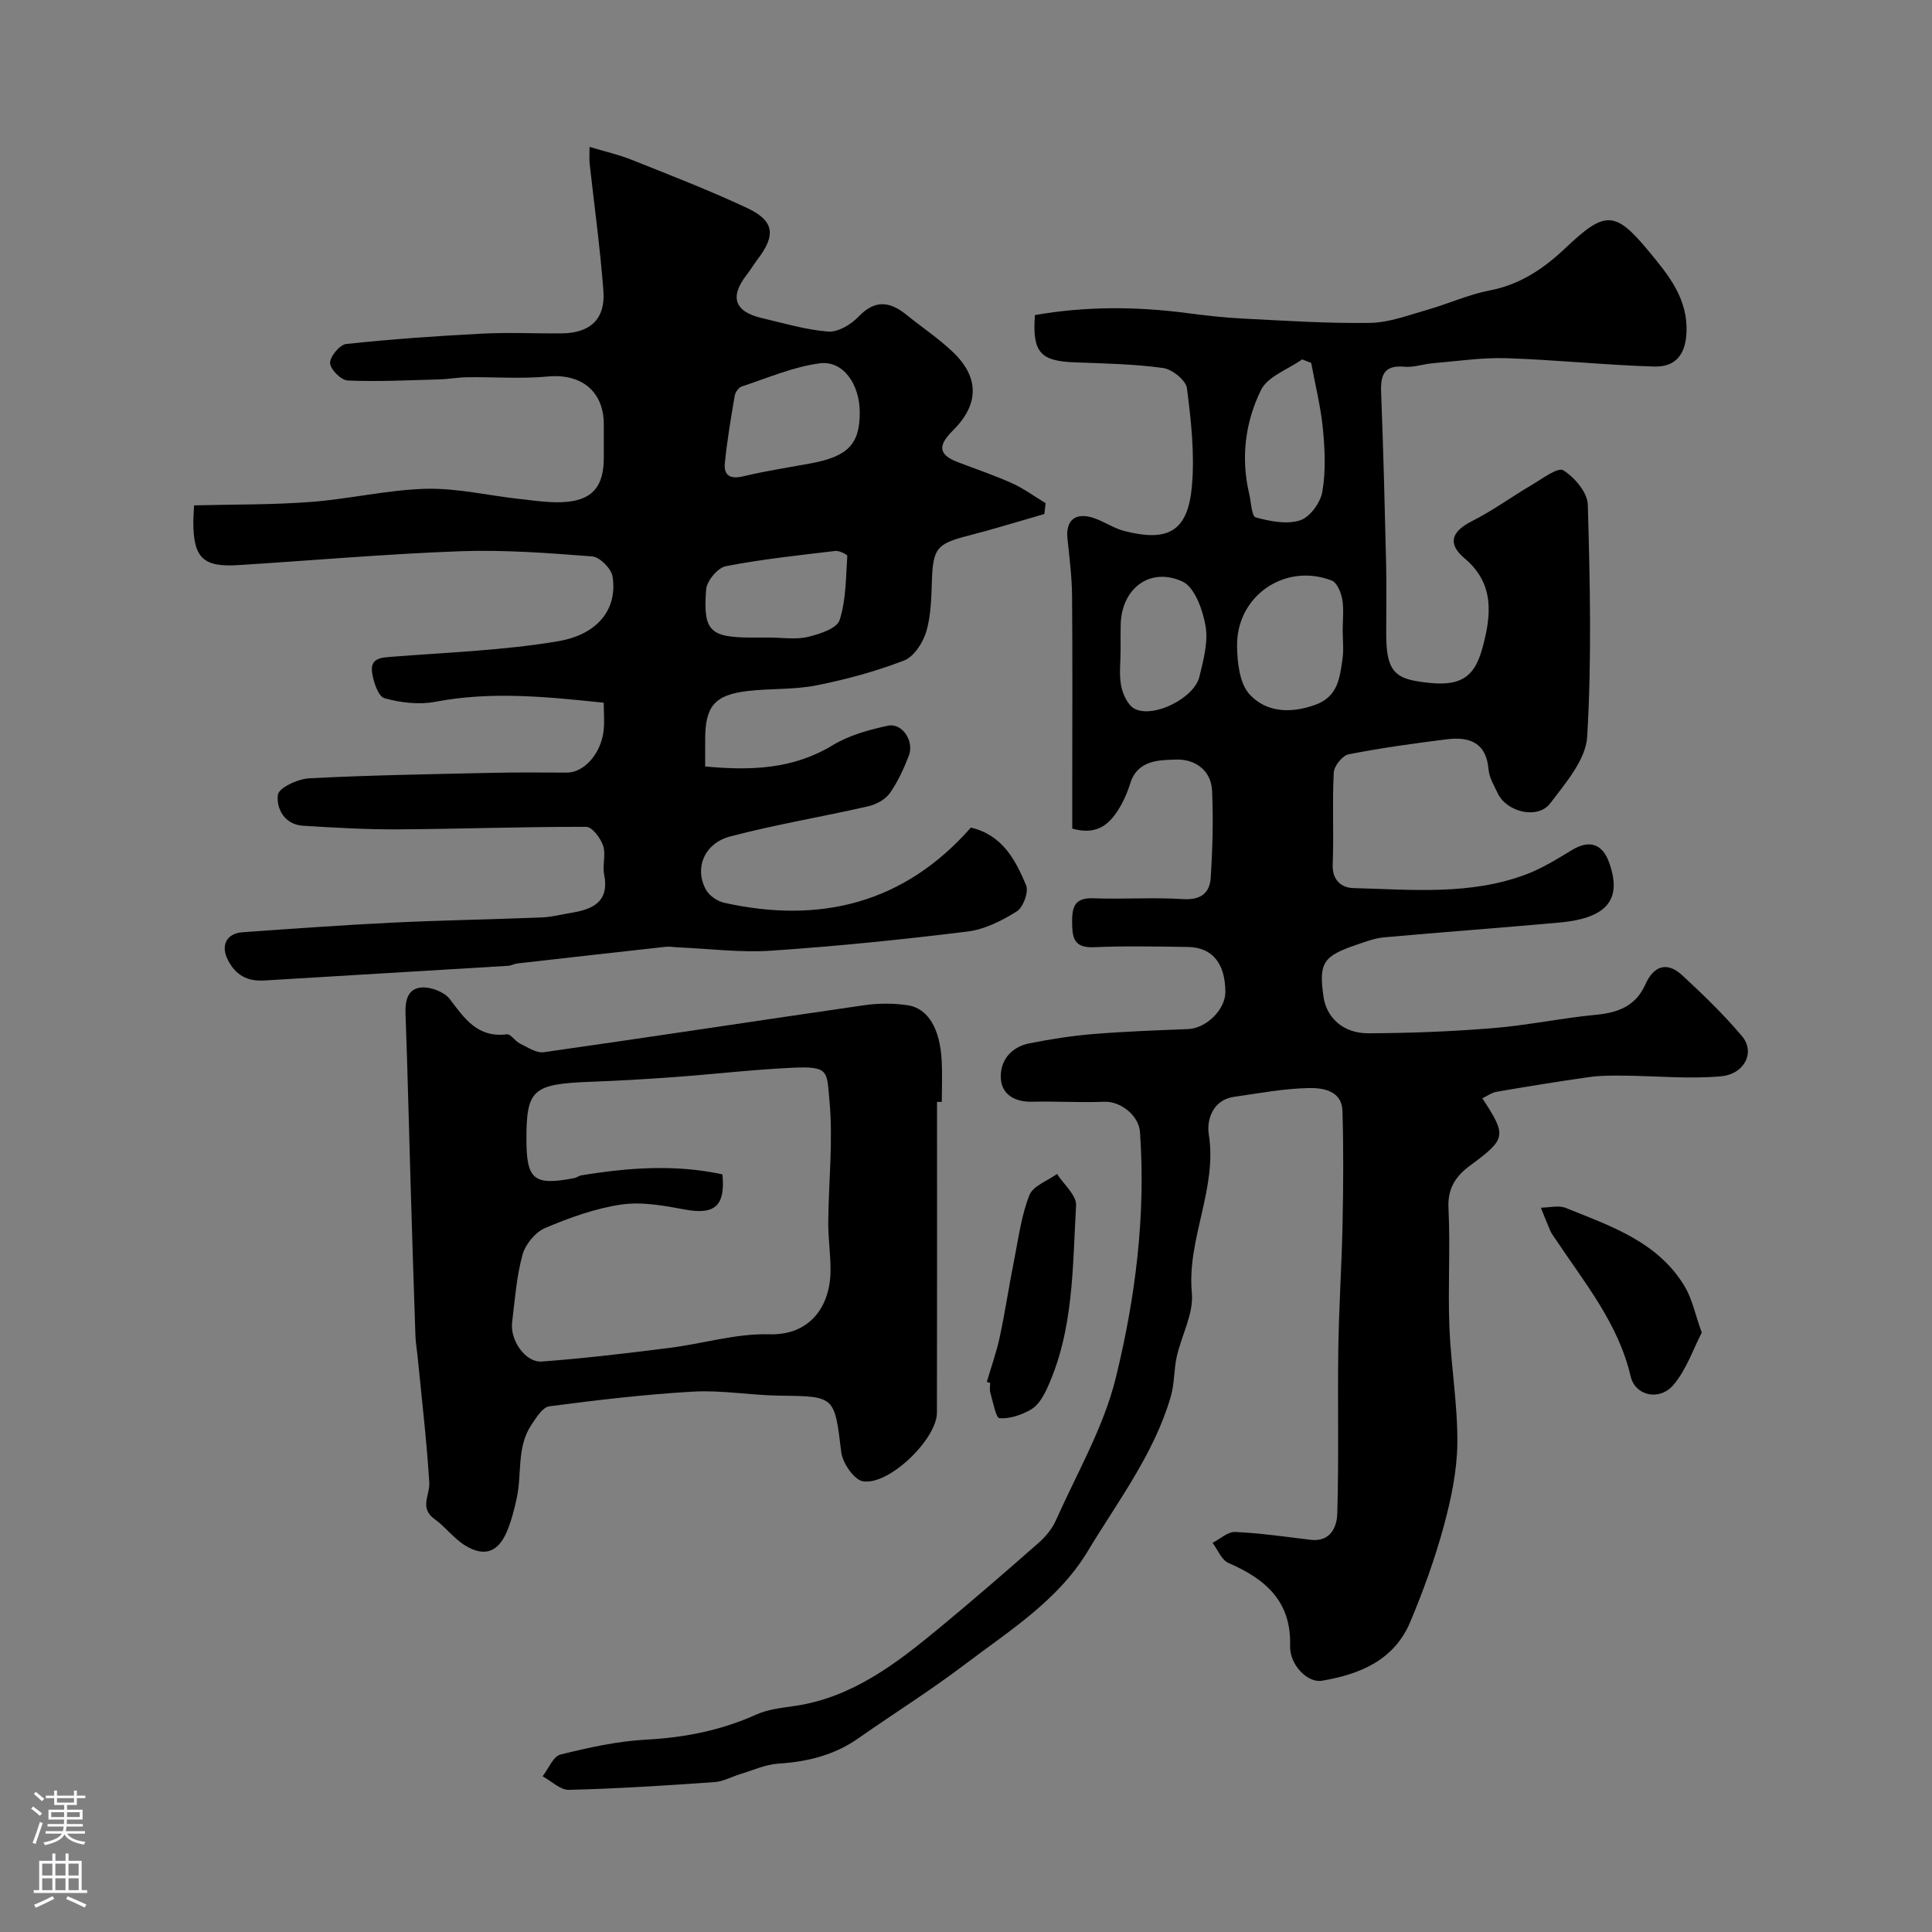
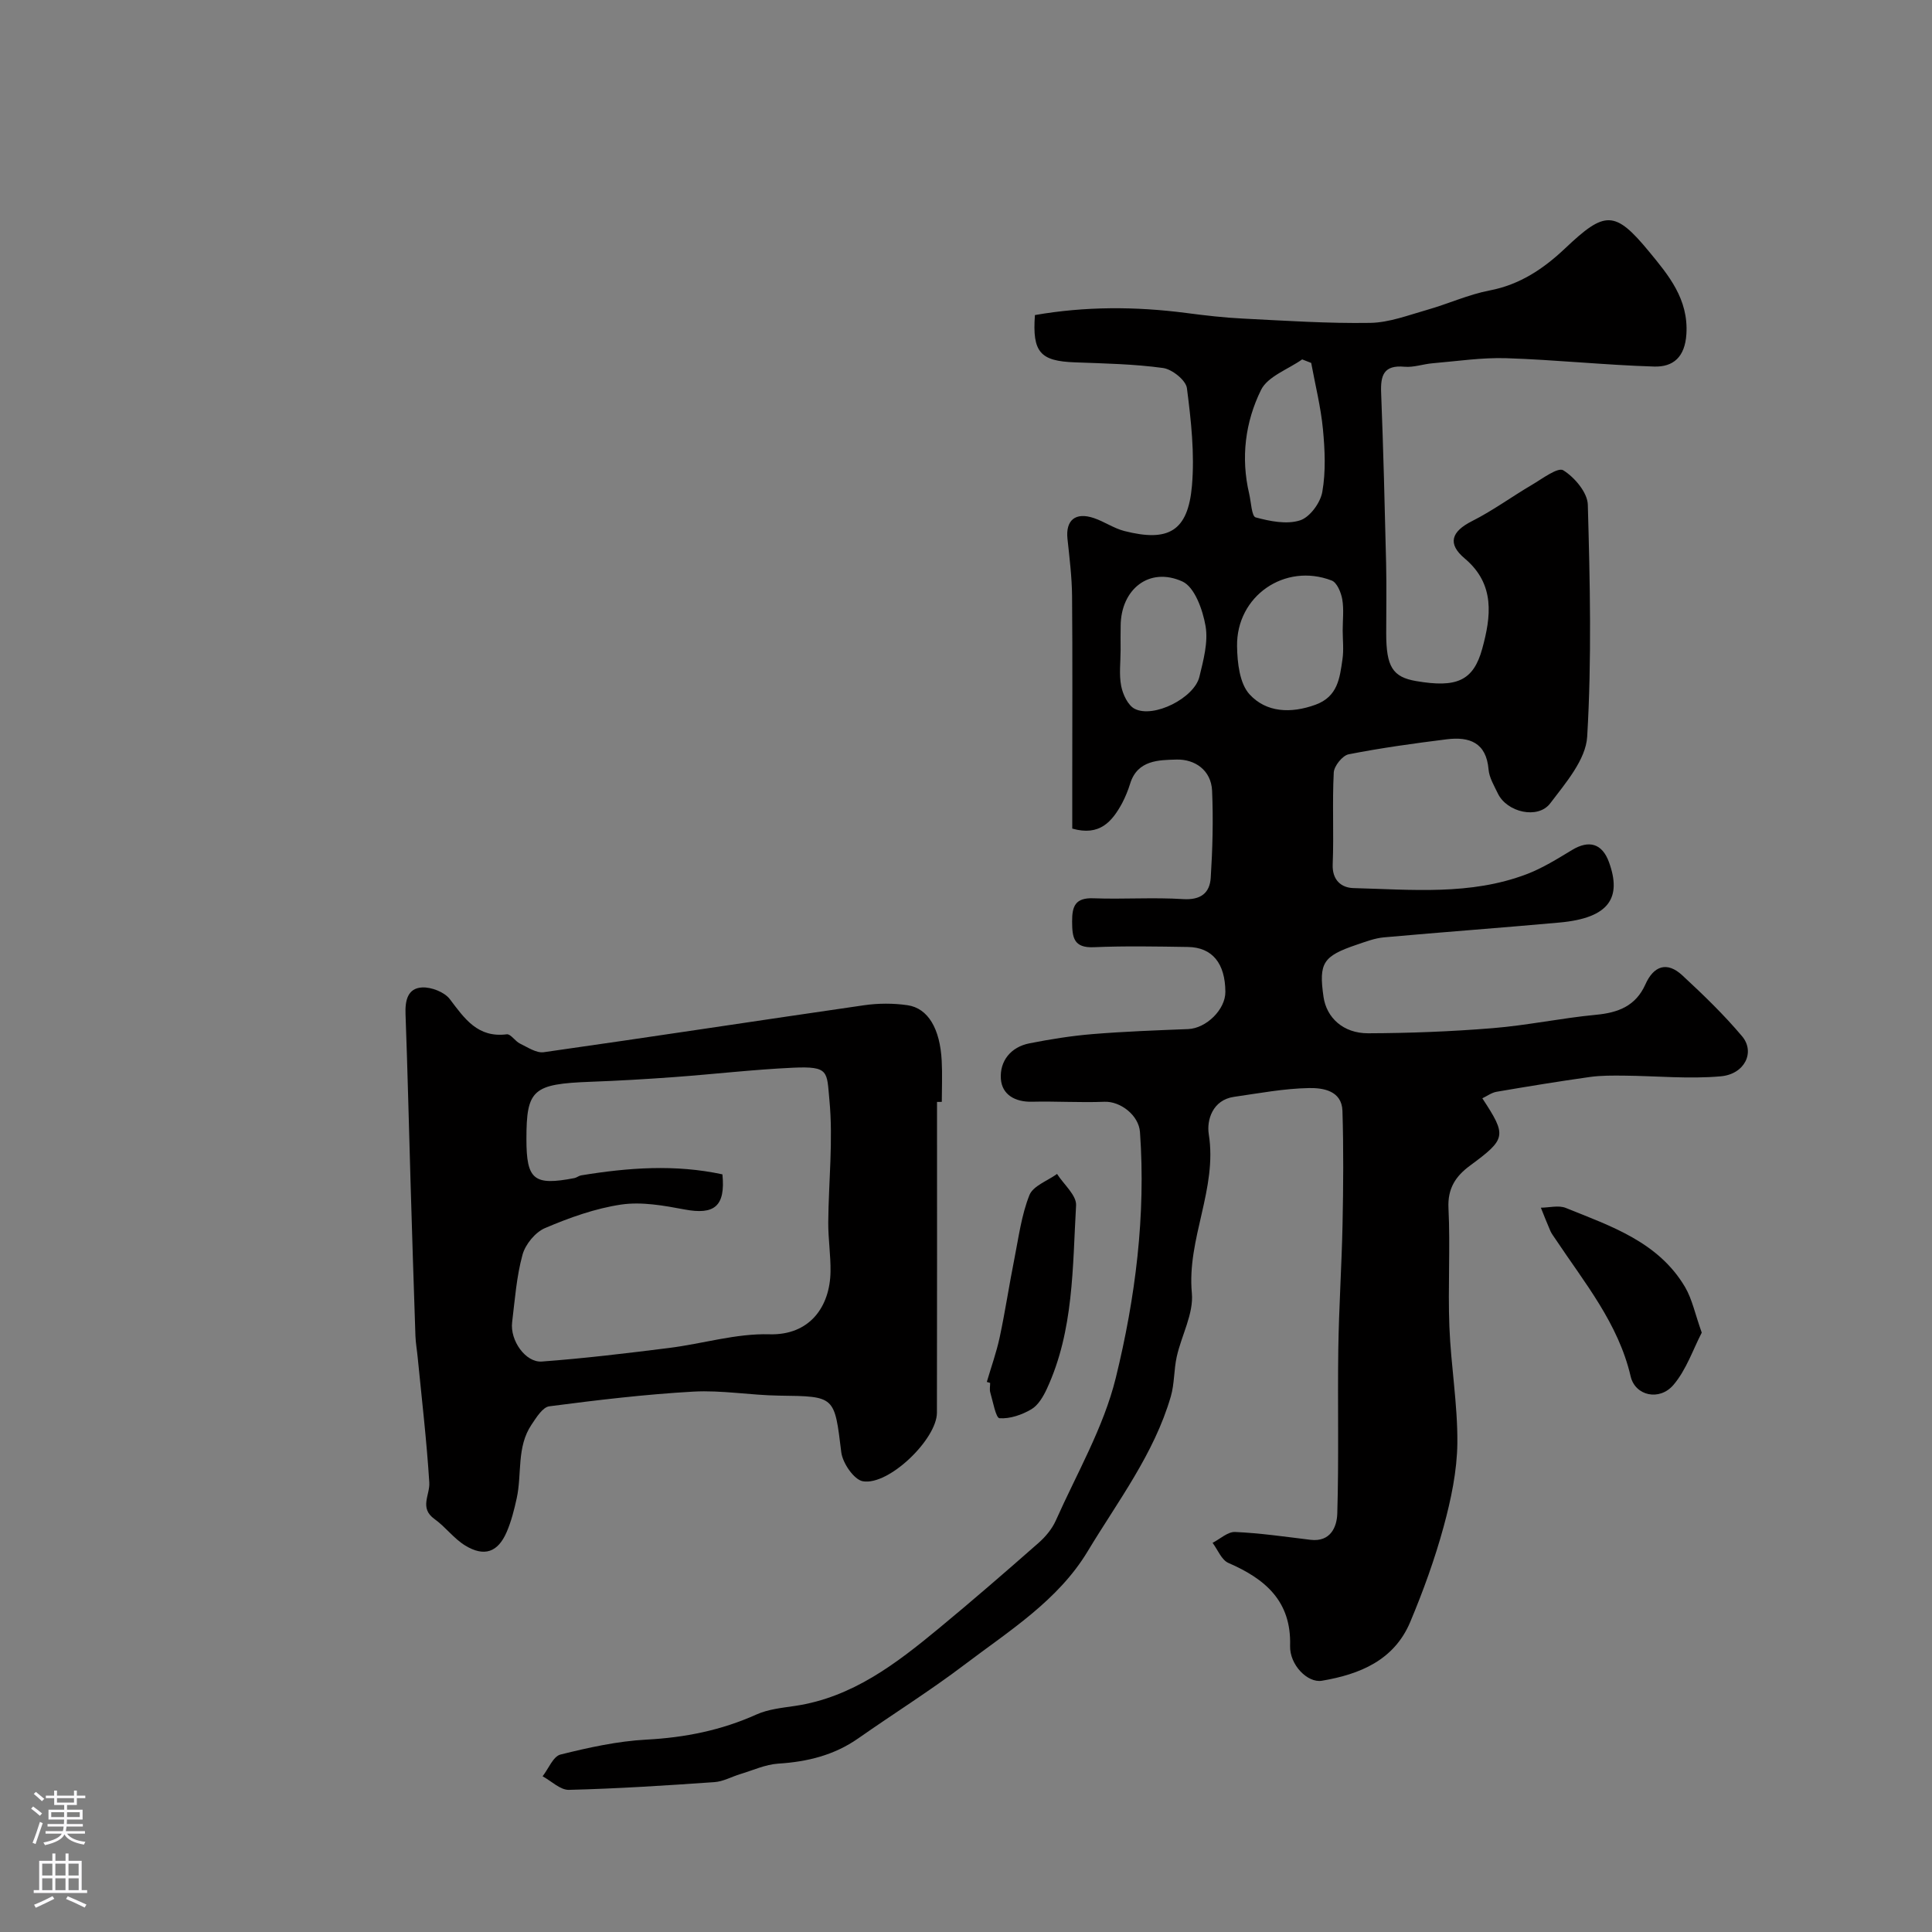
<svg xmlns="http://www.w3.org/2000/svg" enable-background="new 0 0 400 400" viewBox="0 0 400 400">
  <rect x="0" y="0" width="400" height="400" fill="#808080" stroke="none" />
  <g fill="#010000">
    <path d="m222 171.55c0-3.11 0-6.39 0-9.67 0-12.83.07-25.66-.04-38.49-.04-3.95-.53-7.89-.95-11.83-.41-3.86 1.64-5.6 5.49-4.29 2.15.73 4.1 2.11 6.28 2.67 9.17 2.34 13.18.02 14-9.36.58-6.67-.18-13.53-1.04-20.21-.21-1.64-3.06-3.92-4.94-4.18-6.03-.83-12.16-.94-18.26-1.17-7.16-.26-8.84-2.07-8.27-9.79 10.37-1.81 20.82-1.8 31.33-.43 3.91.51 7.84.97 11.77 1.16 8.76.44 17.54 1.03 26.3.89 3.94-.06 7.89-1.59 11.77-2.69 4.37-1.24 8.57-3.18 13-4.03 6.26-1.2 11.16-4.51 15.59-8.7 8.23-7.79 10.27-8 17.44.72 3.97 4.82 8.13 9.76 7.68 17.01-.3 4.78-2.73 6.85-6.68 6.73-10.21-.31-20.39-1.4-30.6-1.73-5.07-.16-10.18.62-15.26 1.05-1.95.16-3.92.89-5.82.72-4.31-.4-4.99 1.78-4.84 5.41.46 11.76.75 23.52 1.03 35.29.11 4.83.02 9.66.02 14.5 0 6.92 1.34 9.05 6.2 9.88 8.31 1.42 11.84.03 13.69-6.73 1.79-6.56 2.74-13.29-3.63-18.65-3.67-3.08-2.74-5.59 1.49-7.73 4.31-2.17 8.25-5.07 12.42-7.52 2.14-1.26 5.37-3.71 6.49-3.01 2.34 1.45 5.01 4.6 5.08 7.12.45 16 .82 32.06-.13 48.02-.28 4.77-4.46 9.6-7.65 13.81-2.56 3.37-8.98 1.85-10.84-2.03-.77-1.61-1.79-3.28-1.93-4.98-.47-5.6-3.99-6.82-8.63-6.25-6.81.85-13.61 1.79-20.34 3.11-1.27.25-3.01 2.42-3.08 3.77-.33 6.31.04 12.66-.22 18.99-.14 3.35 1.85 4.88 4.31 4.94 12.03.31 24.2 1.54 35.82-2.87 3.3-1.25 6.38-3.18 9.43-5.02 3.53-2.14 6.25-1.33 7.65 2.54 2.63 7.27.15 11.54-10.24 12.48-12.11 1.1-24.25 1.98-36.36 3.07-1.91.17-3.79.9-5.63 1.52-7.01 2.37-7.89 3.78-6.88 10.8.62 4.31 4.08 7.55 9.23 7.54 8.6-.03 17.22-.36 25.79-1.06 7.16-.58 14.24-2.09 21.4-2.77 4.62-.43 8.23-1.84 10.22-6.29 1.72-3.86 4.48-4.81 7.65-1.87 4.32 4 8.59 8.12 12.37 12.61 2.75 3.27.56 7.85-4.42 8.29-6.6.59-13.31-.08-19.98-.14-2.38-.02-4.79-.05-7.13.28-6.45.91-12.88 1.96-19.3 3.06-1.01.17-1.94.87-2.95 1.35 5.12 7.8 4.97 8.38-2.59 13.97-2.9 2.14-4.62 4.67-4.42 8.76.4 8.17-.13 16.38.19 24.56.31 8.04 1.72 16.06 1.65 24.08-.06 5.79-1.31 11.69-2.84 17.32-1.83 6.71-4.22 13.3-6.91 19.72-3.33 7.93-10.42 10.85-18.3 12.18-2.97.5-6.7-3.3-6.58-7.24.28-9.25-5.15-13.84-12.77-17.15-1.43-.62-2.21-2.74-3.28-4.16 1.56-.8 3.15-2.32 4.67-2.25 5.21.23 10.4.99 15.6 1.62 4.14.5 5.46-2.65 5.55-5.41.34-11.36.05-22.73.21-34.1.13-8.6.7-17.2.88-25.8.16-7.83.22-15.67-.02-23.49-.13-4.2-4.04-4.78-6.9-4.73-5.19.09-10.38 1.08-15.55 1.82-4.46.64-5.68 4.84-5.23 7.71 1.82 11.35-4.55 21.64-3.5 32.92.4 4.26-2.15 8.75-3.13 13.18-.6 2.7-.46 5.6-1.23 8.24-3.46 11.88-10.96 21.67-17.22 32.06-6.13 10.18-16.26 16.46-25.48 23.45-7.11 5.39-14.7 10.14-22.01 15.26-5 3.5-10.55 4.85-16.56 5.23-2.65.17-5.24 1.38-7.84 2.16-1.8.54-3.56 1.55-5.38 1.67-10.03.7-20.07 1.35-30.11 1.6-1.8.05-3.64-1.82-5.46-2.81 1.22-1.56 2.19-4.12 3.7-4.5 5.83-1.45 11.8-2.77 17.77-3.09 7.98-.42 15.51-1.92 22.8-5.2 2.45-1.1 5.31-1.38 8.01-1.78 11.87-1.77 20.93-8.76 29.78-16.07 6.97-5.76 13.81-11.69 20.6-17.66 1.45-1.27 2.81-2.9 3.59-4.64 4.35-9.77 9.9-19.29 12.42-29.54 4.07-16.58 6.24-33.65 5.01-50.9-.25-3.49-4.06-6.4-7.35-6.27-5 .2-10.02-.13-15.03-.01-3.5.08-6.19-1.48-6.42-4.72-.26-3.69 2.04-6.61 5.92-7.37 4.31-.85 8.68-1.55 13.05-1.91 6.58-.54 13.19-.78 19.8-1.04 3.74-.15 7.73-4.04 7.71-7.7-.03-5.91-2.7-9.22-7.75-9.3-6.5-.1-13.01-.23-19.49.05-4.19.18-4.47-2.03-4.49-5.28-.02-3.23.66-4.99 4.41-4.85 6.18.23 12.4-.22 18.57.17 3.65.23 5.52-1.26 5.72-4.43.38-5.99.54-12.01.28-18-.19-4.29-3.6-6.56-7.36-6.46-3.61.1-8.08.06-9.6 4.97-.43 1.39-.99 2.76-1.66 4.05-2.09 3.83-4.65 6.89-10.33 5.27zm55.99-41c0-2.16.27-4.37-.09-6.47-.25-1.42-1.09-3.47-2.19-3.89-9.67-3.73-19.75 3.19-19.59 13.6.05 3.4.52 7.72 2.59 9.97 3.46 3.77 8.54 4 13.64 2.15 4.65-1.69 5.03-5.56 5.59-9.39.29-1.94.06-3.97.05-5.97zm-6.52-55.41c-.62-.24-1.25-.49-1.87-.73-2.93 2.07-7.13 3.51-8.52 6.33-3.27 6.64-4.21 14.04-2.45 21.49.4 1.71.51 4.67 1.34 4.89 2.95.8 6.42 1.5 9.18.62 2.03-.64 4.23-3.64 4.62-5.9.74-4.21.54-8.68.13-12.98-.44-4.6-1.59-9.15-2.43-13.72zm-39.46 59.44c0 2.49-.35 5.05.12 7.45.34 1.74 1.4 4.02 2.81 4.73 3.93 1.99 12.31-2.24 13.38-6.63.83-3.43 1.85-7.17 1.28-10.5-.58-3.36-2.26-8.09-4.8-9.24-6.88-3.12-12.75 1.63-12.78 9.22-.03 1.65-.02 3.31-.01 4.97z" />
-     <path d="m122.06 30.41c3.31 1 6.08 1.62 8.68 2.66 8.01 3.2 16.07 6.31 23.87 9.96 5.72 2.67 6.08 5.64 2.24 10.66-.79 1.04-1.45 2.18-2.25 3.2-3.57 4.58-2.55 7.63 3.12 8.96 4.57 1.07 9.14 2.45 13.77 2.8 2.03.15 4.71-1.47 6.26-3.09 3.41-3.57 6.48-3.18 9.93-.38 3.18 2.58 6.63 4.87 9.58 7.68 5.52 5.25 5.51 10.85 0 16.3-2.89 2.87-3.22 4.88.94 6.48 3.78 1.46 7.64 2.74 11.33 4.41 2.44 1.1 4.64 2.73 6.95 4.12-.09.75-.17 1.5-.26 2.25-5.33 1.53-10.63 3.17-16 4.55-6.19 1.59-7.04 2.63-7.27 9.01-.13 3.6-.17 7.34-1.16 10.74-.68 2.31-2.54 5.22-4.59 6.02-5.85 2.26-12.01 3.93-18.17 5.16-4.65.92-9.52.61-14.26 1.17-6.82.8-8.76 3.16-8.77 9.96v5.66c9.46.88 18.21.59 26.45-4.43 3.37-2.05 7.45-3.15 11.36-4.01 2.96-.65 5.53 3.18 4.35 6.22-1.05 2.7-2.28 5.43-3.95 7.77-.94 1.32-2.85 2.33-4.49 2.7-9.5 2.17-19.14 3.77-28.55 6.24-5.42 1.43-7.46 6.66-4.98 11.07.69 1.23 2.37 2.36 3.79 2.67 19.91 4.41 37.26.08 51.03-15.58 6.55 1.54 9.23 6.71 11.43 11.93.58 1.37-.59 4.58-1.91 5.41-3.08 1.94-6.65 3.74-10.19 4.18-13.52 1.67-27.09 3.05-40.68 3.97-6.39.43-12.86-.42-19.3-.69-.83-.03-1.67-.21-2.48-.12-10.26 1.13-20.51 2.28-30.76 3.45-.64.07-1.26.45-1.9.49-16.83 1.03-33.67 2.01-50.5 3.04-3.5.21-5.93-1.08-7.56-4.29-1.48-2.92-.32-5.46 3.07-5.7 10.36-.73 20.72-1.49 31.09-1.99 10.26-.5 20.53-.66 30.8-1.07 2.1-.09 4.19-.64 6.28-.98 4.47-.75 7.79-2.35 6.68-7.94-.38-1.92.4-4.15-.21-5.94-.53-1.57-2.27-3.89-3.48-3.9-12.98-.04-25.95.44-38.93.52-6.57.04-13.15-.34-19.72-.75-3.85-.24-5.56-3.56-5.21-6.41.18-1.43 4.14-3.29 6.47-3.41 12.58-.65 25.19-.85 37.79-1.13 5.19-.12 10.37-.07 15.56-.05 3.54.02 7.07-3.87 7.62-8.69.21-1.81.03-3.66.03-5.78-11.7-1.22-23.22-2.42-34.89-.19-3.37.64-7.19.19-10.52-.75-1.29-.37-2.3-3.43-2.56-5.38-.39-3.02 2.01-3.03 4.34-3.21 11.43-.9 22.96-1.3 34.23-3.21 8-1.36 12.31-6.5 11.22-13.41-.26-1.62-2.65-4.02-4.2-4.14-9.12-.71-18.3-1.4-27.42-1.07-15.31.56-30.59 1.91-45.89 2.87-7.26.46-9.25-1.5-9.29-8.85 0-.82.07-1.65.16-3.52 8.07-.21 16.16-.1 24.2-.71 7.98-.6 15.89-2.52 23.85-2.72 6.49-.16 13.01 1.43 19.53 2.13 3.27.35 6.61.9 9.83.55 5.32-.58 7.41-3.48 7.42-9.06 0-2.33.01-4.67 0-7-.02-6.86-4.72-10.52-11.59-9.87-5.48.52-11.05.08-16.58.15-1.96.02-3.92.39-5.88.45-6.32.17-12.66.5-18.97.23-1.36-.06-3.61-2.32-3.65-3.61-.04-1.34 2.01-3.81 3.34-3.95 9.33-1 18.71-1.66 28.08-2.14 5.51-.29 11.04-.01 16.57-.06 5.86-.06 9.03-2.96 8.6-8.76-.66-8.81-1.88-17.59-2.85-26.38-.1-.82-.02-1.62-.02-3.47zm55.94 54.95c-.01-5.8-3.43-10.76-8.26-10.14-5.5.71-10.8 3.04-16.15 4.79-.64.21-1.35 1.18-1.47 1.89-.79 4.65-1.59 9.31-2.05 14-.25 2.59 1.17 3.35 3.83 2.71 4.58-1.09 9.25-1.81 13.89-2.66 7.76-1.43 10.23-3.98 10.21-10.59zm-18.7 46.64c2.66 0 5.42.46 7.94-.13 2.42-.57 6.03-1.75 6.59-3.48 1.35-4.17 1.29-8.81 1.59-13.28.02-.31-1.68-1.14-2.49-1.04-7.58.9-15.19 1.7-22.67 3.16-1.66.32-3.92 3.03-4.06 4.79-.68 8.68.8 9.98 9.62 9.98z" />
    <path d="m194 228.14c0 21.45.03 42.9-.02 64.35-.01 5.45-9.95 15.12-15.33 14.19-1.84-.32-4.19-3.76-4.47-5.99-1.43-11.67-1.23-11.59-12.85-11.74-5.94-.08-11.9-1.16-17.79-.83-9.96.56-19.9 1.75-29.81 3.04-1.39.18-2.7 2.34-3.69 3.81-3.11 4.62-1.95 10.17-3.06 15.23-.52 2.37-1.12 4.76-2.07 6.97-1.81 4.21-4.64 5.23-8.6 2.81-2.35-1.43-4.08-3.86-6.35-5.48-3.2-2.29-.92-4.97-1.08-7.55-.54-8.68-1.56-17.33-2.41-25.98-.14-1.47-.41-2.94-.46-4.41-.36-10.6-.7-21.2-1.01-31.8-.35-11.6-.61-23.2-1.04-34.79-.11-2.81.43-5.37 3.43-5.53 1.91-.1 4.62.95 5.74 2.42 3.07 4.05 5.77 8.05 11.8 7.28.8-.1 1.72 1.44 2.72 1.92 1.58.76 3.39 2 4.92 1.79 22.14-3.14 44.23-6.53 66.36-9.73 2.94-.42 6.04-.43 8.97 0 4.25.62 6.73 4.87 7.07 11.51.15 2.82.02 5.66.02 8.5-.33.01-.66.01-.99.01zm-44.43 15c.65 6.61-1.66 8.43-7.82 7.27-4.31-.81-8.88-1.64-13.13-1.02-5.39.8-10.71 2.71-15.76 4.86-2.03.86-4.09 3.37-4.68 5.53-1.24 4.52-1.58 9.3-2.15 13.99-.46 3.73 2.77 8.38 6.17 8.12 8.79-.65 17.56-1.71 26.32-2.81 6.95-.87 13.89-3.03 20.78-2.83 8.32.24 12.55-5.69 12.65-12.99.05-3.39-.49-6.78-.47-10.17.07-8.45 1.04-16.98.24-25.34-.56-5.9.01-7.04-7.57-6.69-8.2.38-16.38 1.34-24.58 1.94-5.75.42-11.52.76-17.28.97-11.98.45-13.3 1.59-13.3 11.85 0 8.46 1.53 9.71 9.94 8.09.47-.09.9-.48 1.37-.56 9.78-1.61 19.55-2.32 29.27-.21z" />
    <path d="m352.33 275.91c-1.8 3.46-3.19 7.69-5.86 10.82-2.89 3.39-7.92 2.27-8.86-1.76-2.56-11-9.57-19.42-15.58-28.45-.36-.54-.77-1.06-1.03-1.64-.7-1.6-1.33-3.22-1.98-4.84 1.73-.01 3.68-.55 5.16.05 9.34 3.78 19.17 7.02 24.71 16.41 1.47 2.52 2.06 5.57 3.44 9.41z" />
-     <path d="m204.31 286.11c.9-3.08 2-6.12 2.67-9.26 1.15-5.39 1.96-10.84 3.04-16.25.88-4.43 1.46-9.01 3.11-13.16.76-1.92 3.74-2.95 5.72-4.39 1.38 2.17 4.06 4.42 3.94 6.51-.74 12.83-.46 25.9-6.04 37.96-.74 1.6-1.79 3.41-3.21 4.25-1.95 1.15-4.43 2.01-6.6 1.86-.76-.05-1.35-3.43-1.91-5.32-.18-.61-.03-1.32-.03-1.99-.23-.07-.46-.14-.69-.21z" />
+     <path d="m204.31 286.11c.9-3.08 2-6.12 2.67-9.26 1.15-5.39 1.96-10.84 3.04-16.25.88-4.43 1.46-9.01 3.11-13.16.76-1.92 3.74-2.95 5.72-4.39 1.38 2.17 4.06 4.42 3.94 6.51-.74 12.83-.46 25.9-6.04 37.96-.74 1.6-1.79 3.41-3.21 4.25-1.95 1.15-4.43 2.01-6.6 1.86-.76-.05-1.35-3.43-1.91-5.32-.18-.61-.03-1.32-.03-1.99-.23-.07-.46-.14-.69-.21" />
  </g>
  <path d="m6.44 374.46.42-.45c.65.47 1.27.95 1.85 1.44l-.45.49c-.65-.56-1.25-1.06-1.82-1.48m.93 7.33-.63-.26c.55-1.36 1.05-2.8 1.52-4.33.19.1.38.19.59.27-.46 1.29-.95 2.73-1.48 4.32m-.38-10.38.44-.42c.43.34 1.01.82 1.74 1.44l-.49.49c-.53-.51-1.09-1.01-1.69-1.51m2.5.35h1.72v-1.04h.59v1.04h3.52v-1.04h.59v1.04h1.75v.53h-1.75v1.42h-2.03v.97h3.22v2.03h-3.24c0 .35-.01.66-.03.93h3.32v.53h-3.37c-.03.27-.08.58-.15.94h3.96v.53h-3.71c.67.92 1.93 1.48 3.79 1.68-.13.24-.23.44-.29.59-2.13-.38-3.48-1.08-4.04-2.12-.43.97-1.77 1.72-4.03 2.23-.09-.19-.2-.37-.33-.55 2.1-.42 3.37-1.03 3.81-1.83h-3.36v-.53h3.58c.08-.29.13-.61.16-.94h-3.33v-.53h3.39c.02-.27.04-.58.04-.93h-3.23v-2.03h3.25v-.97h-2.07v-1.42h-1.73zm1.12 3.44v1h2.65c.01-.3.02-.44.01-.4v-.25-.35zm1.19-2h3.52v-.91h-3.52zm4.71 2h-2.63v.59c0 .15-.01.28-.01.4h2.64z" fill="#fbfafc" />
  <path d="m13.56 383.74h.63v1.52h2.72v6.07h1.13v.6h-11.06v-.6h1.13v-6.07h2.73v-1.52h.63v1.52h2.1v-1.52zm-2.69 8.83.38.56c-1.24.63-2.53 1.25-3.85 1.85-.1-.21-.21-.42-.34-.63 1.36-.55 2.63-1.15 3.81-1.78m-2.13-4.27h2.1v-2.45h-2.1zm0 3.04h2.1v-2.46h-2.1zm2.72-3.04h2.1v-2.45h-2.1zm0 3.04h2.1v-2.46h-2.1zm6.07 3.6c-1.41-.71-2.7-1.3-3.86-1.78l.35-.56c1.45.62 2.75 1.19 3.88 1.72zm-1.25-9.09h-2.1v2.45h2.1zm-2.09 5.49h2.1v-2.45h-2.1z" fill="#fbfafc" />
</svg>